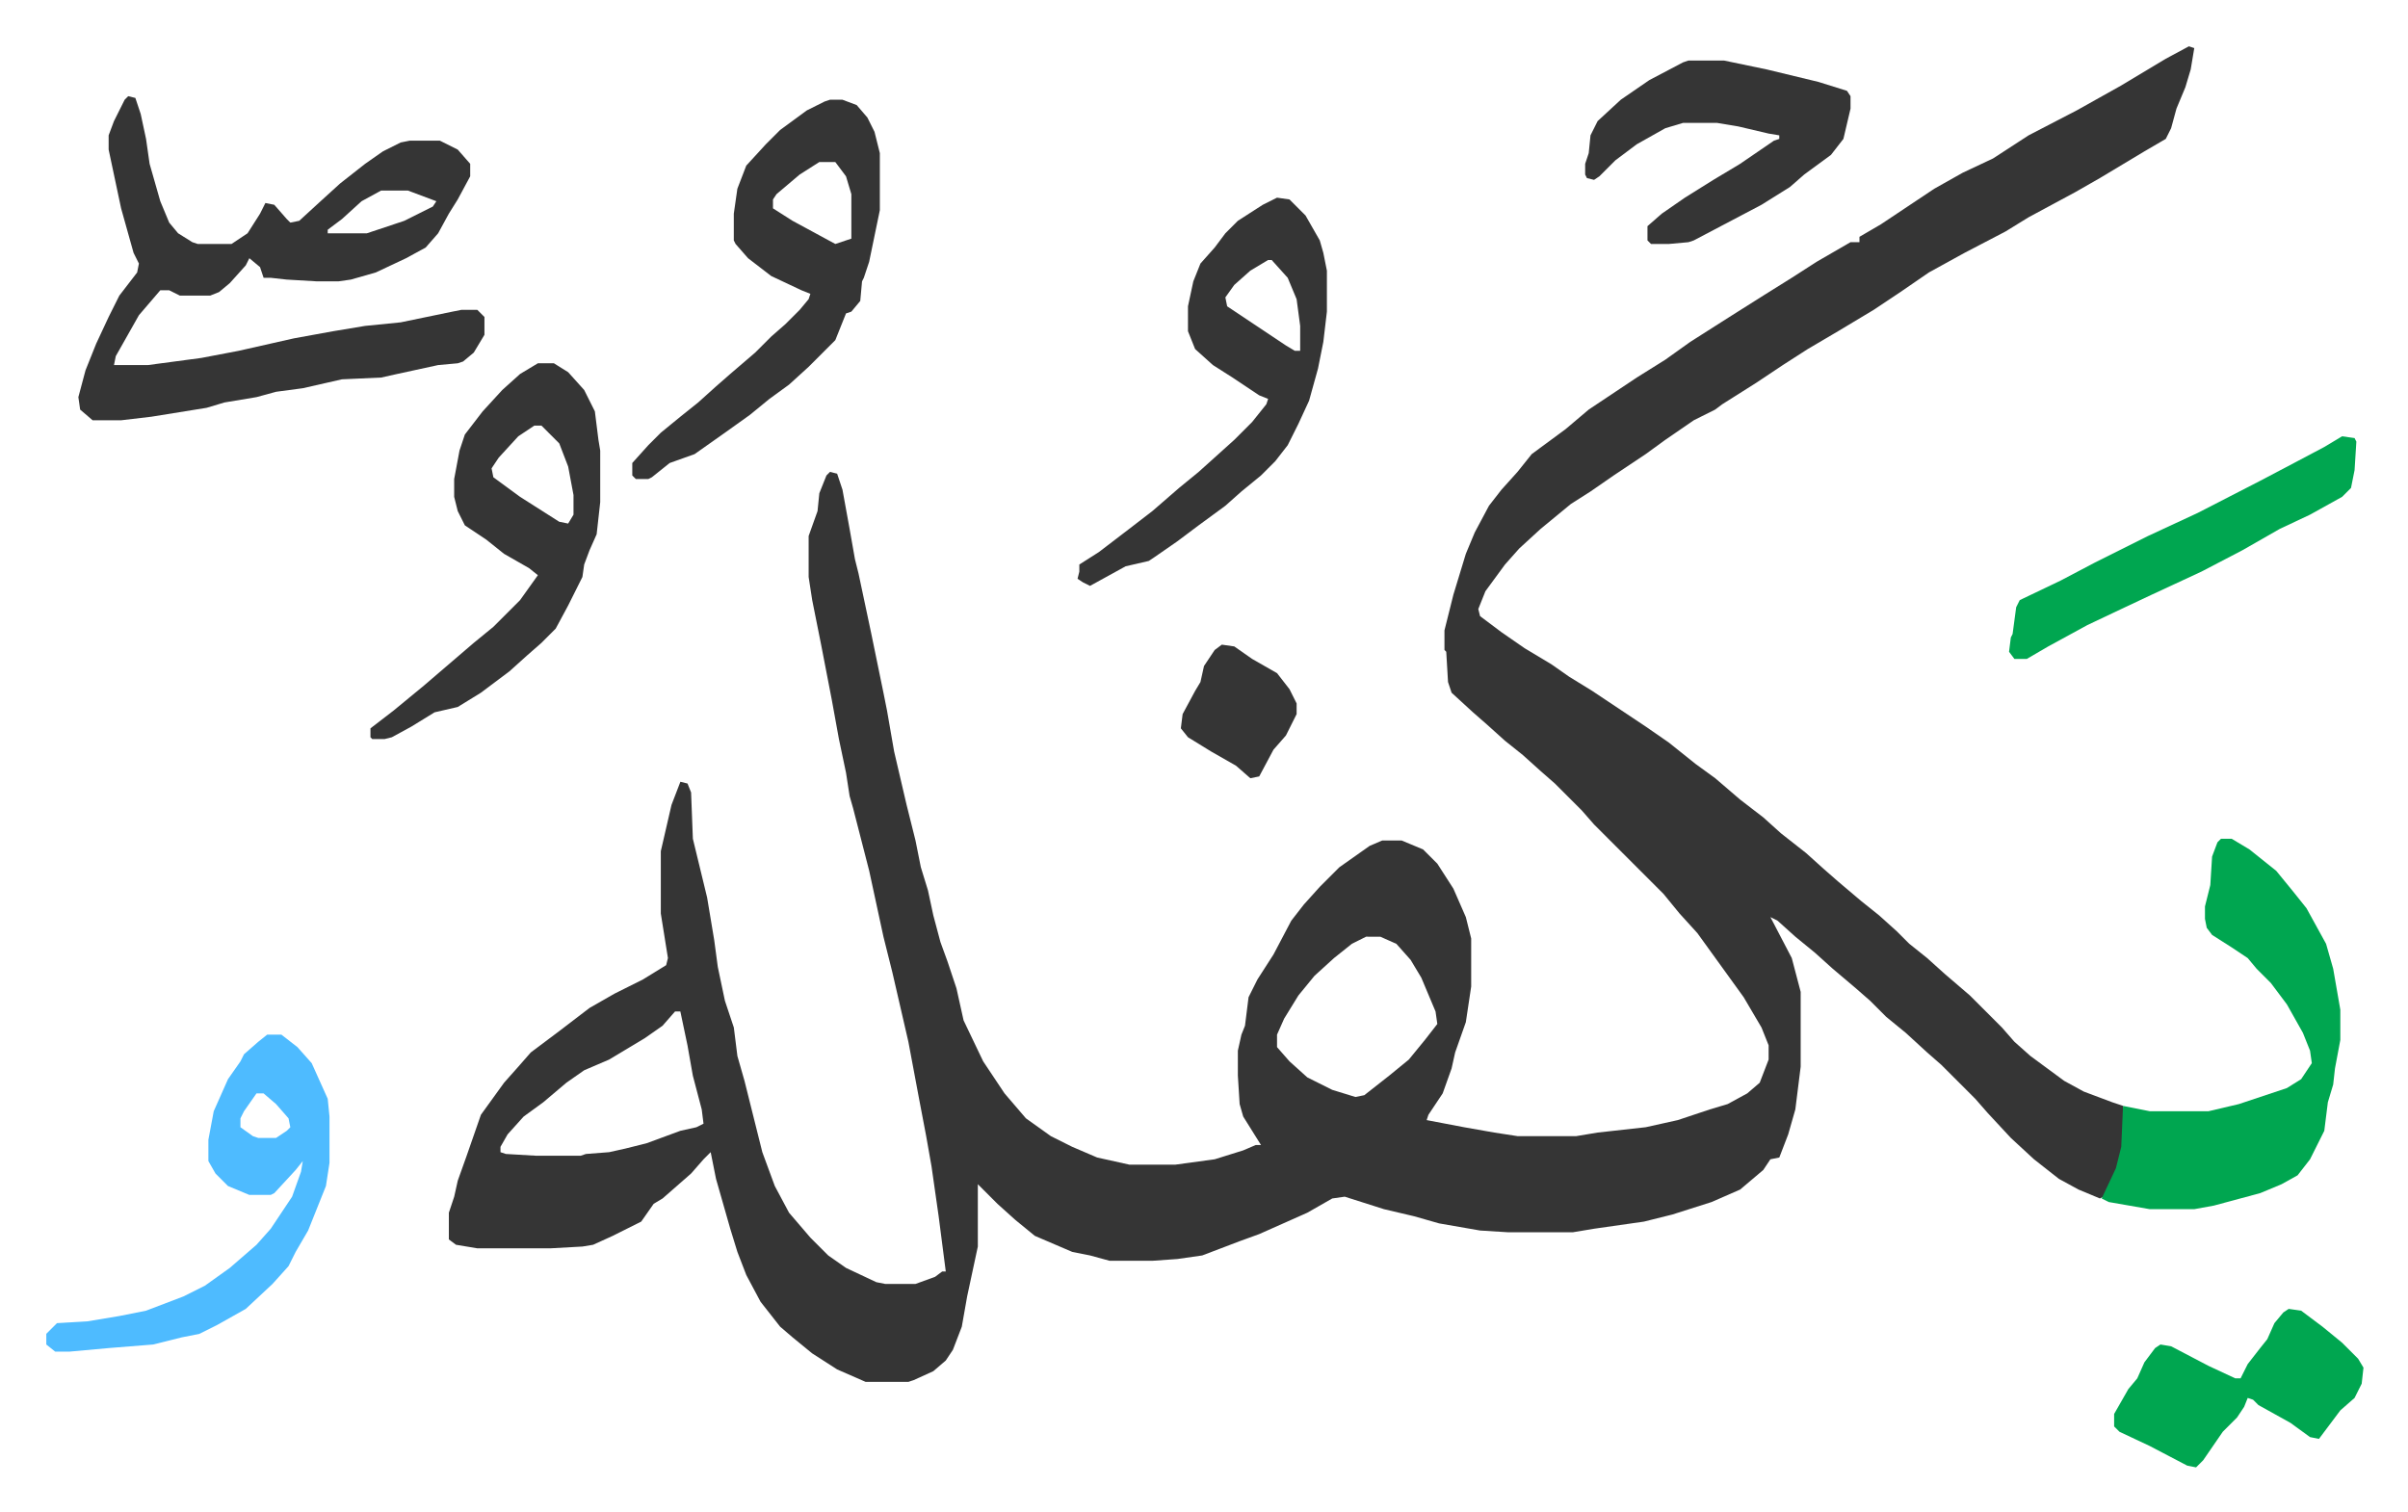
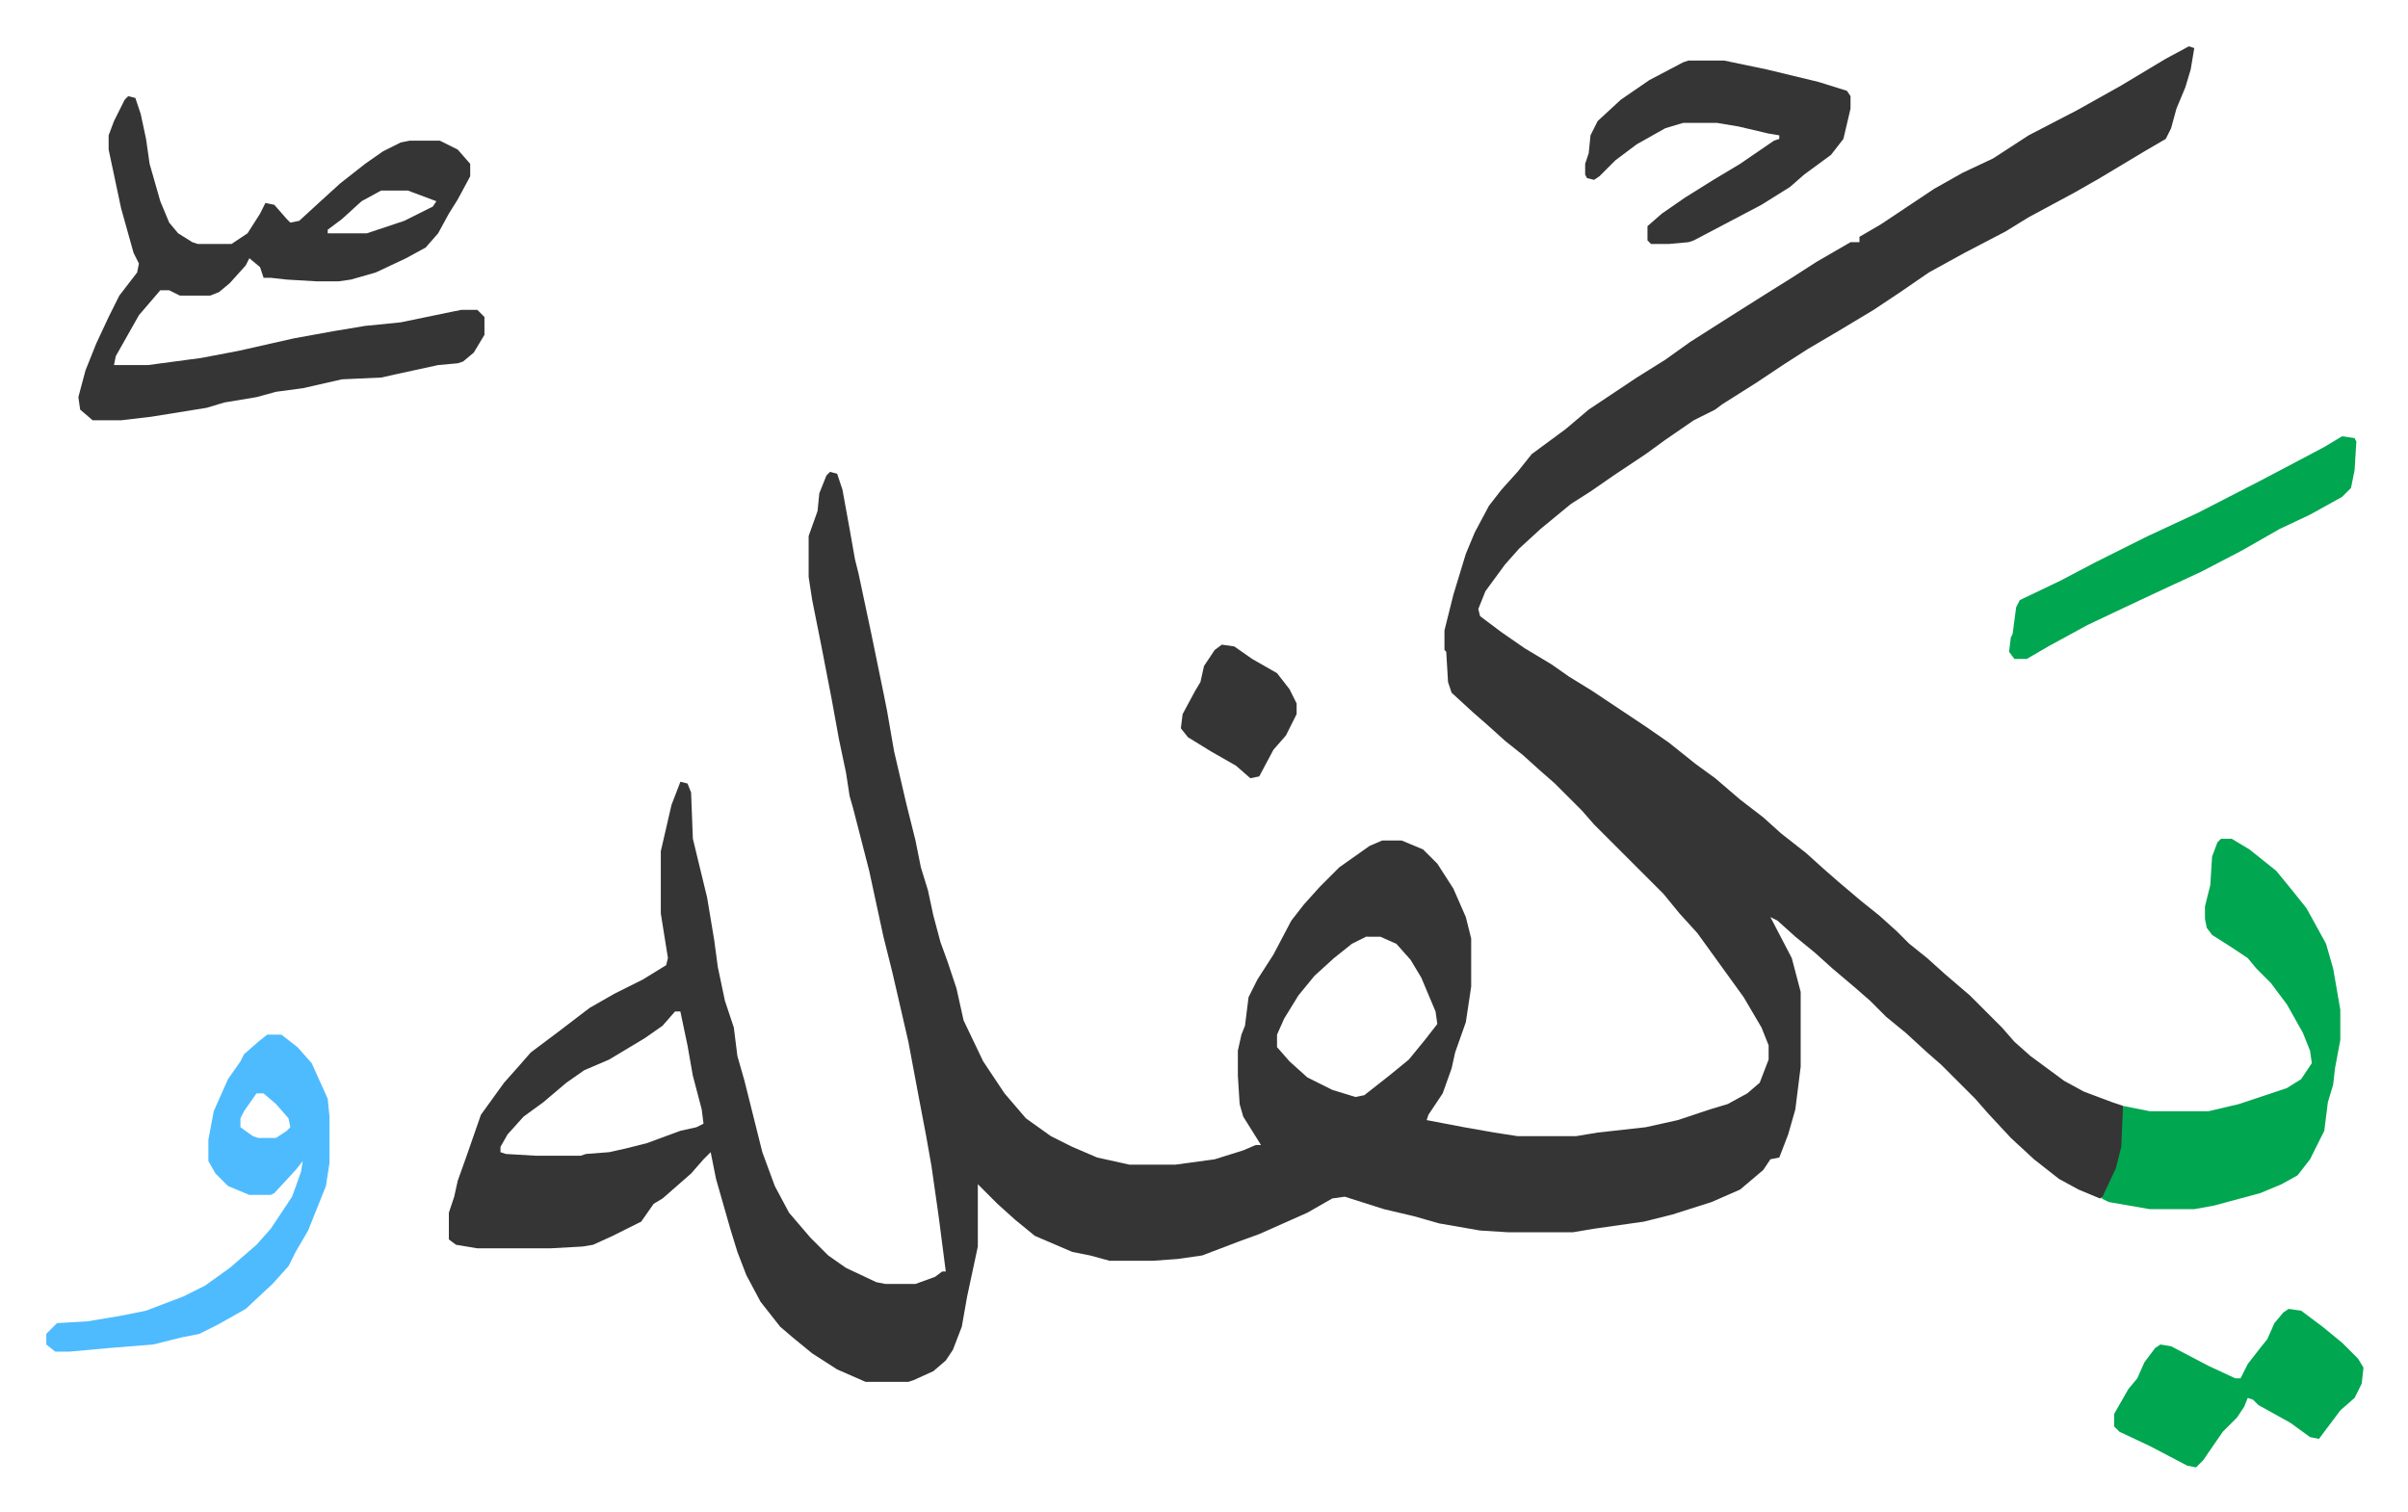
<svg xmlns="http://www.w3.org/2000/svg" viewBox="-26 287 1352 849">
  <path fill="#353535" id="rule_normal" d="m1203 313 3 1-2 12-3 10-5 12-3 11-3 6-12 7-25 15-14 8-26 14-13 8-23 12-20 11-16 11-15 10-20 12-17 10-14 9-15 10-19 12-4 3-12 6-16 11-11 8-18 12-13 9-11 7-17 14-12 11-8 9-11 15-4 10 1 4 12 9 13 9 15 9 10 7 13 8 9 6 21 14 13 9 15 12 11 8 14 12 13 10 10 9 14 11 10 9 8 7 13 11 10 8 10 9 7 7 10 8 10 9 14 12 18 18 7 8 9 8 19 14 11 6 16 6 6 2v23l-3 12-8 16-2 1-12-5-11-6-14-11-13-12-13-14-7-8-19-19-8-7-12-11-11-9-9-9-8-7-13-11-10-9-11-9-10-9-4-2 12 23 5 19v42l-3 24-4 14-5 13-5 1-4 6-13 11-16 7-22 7-16 4-28 4-12 2h-36l-16-1-23-4-14-4-17-4-22-7-7 1-14 8-27 12-11 4-21 8-14 2-14 1h-24l-11-3-10-2-7-3-14-6-11-9-10-9-11-11v35l-6 28-3 17-5 13-4 6-7 6-11 5-3 1h-24l-16-7-14-9-11-9-7-6-11-14-8-15-5-13-4-13-8-28-3-15-4 4-7 8-8 7-8 7-5 3-7 10-16 8-11 5-6 1-18 1h-41l-12-2-4-3v-15l3-9 2-9 5-14 8-23 13-18 8-9 7-8 16-12 17-13 14-8 16-8 13-8 1-4-4-25v-35l6-26 5-13 4 1 2 5 1 26 8 33 4 24 2 15 4 19 5 15 2 16 4 14 4 16 6 24 7 19 8 15 12 14 10 10 10 7 17 8 5 1h17l11-4 4-3h2l-4-31-4-28-3-17-4-21-6-32-9-39-5-20-8-37-9-35-2-7-2-13-4-19-4-22-6-31-5-25-2-13v-23l5-14 1-10 4-10 2-2 4 1 3 9 4 22 3 17 2 8 7 33 7 34 2 10 4 23 7 30 5 20 3 15 4 13 3 14 4 15 4 11 5 15 4 18 11 23 12 18 12 14 14 10 12 6 14 6 18 4h26l22-3 16-5 7-3h3l-10-16-2-7-1-16v-14l2-9 2-5 2-16 5-10 9-14 10-19 7-9 9-10 11-11 17-12 7-3h11l12 5 8 8 9 14 7 16 3 12v27l-3 20-6 17-2 9-5 14-8 12-1 3 21 4 17 3 13 2h33l12-2 27-3 18-4 18-6 10-3 11-6 7-6 5-13v-8l-4-10-10-17-13-18-13-18-10-11-9-11-15-15-5-5-19-19-7-8-15-15-8-7-10-9-10-8-10-9-8-7-12-11-2-6-1-17-1-1v-11l5-20 7-23 5-12 8-15 7-9 9-10 8-10 19-14 13-11 27-18 16-10 14-10 22-14 19-12 16-10 14-9 19-11h5v-3l12-7 15-10 15-10 16-9 17-8 20-13 27-14 25-14 25-15zM741 813l-8 4-10 8-11 10-9 11-8 13-4 9v7l7 8 10 9 14 7 13 4 5-1 14-11 11-9 9-11 7-9-1-7-8-19-6-10-8-9-9-4zm-388 42-7 8-10 7-20 12-14 6-10 7-13 11-11 8-9 10-4 7v3l3 1 17 1h25l3-1 13-1 9-2 12-3 19-7 9-2 4-2-1-8-5-19-3-17-4-19zM46 341l4 1 3 9 3 14 2 14 6 21 5 12 5 6 8 5 3 1h19l9-6 7-11 3-6 5 1 7 8 2 2 5-1 12-11 11-10 14-11 10-7 10-5 5-1h17l10 5 7 8v7l-7 13-5 8-6 11-7 8-11 6-17 8-14 4-7 1h-12l-17-1-9-1h-4l-2-6-6-5-2 4-9 10-6 5-5 2H75l-6-3h-5l-12 14-13 23-1 5h19l30-4 21-4 31-7 22-4 18-3 20-2 29-6 5-1h9l4 4v10l-6 10-6 5-3 1-11 1-23 5-9 2-22 1-22 5-15 2-11 3-18 3-10 3-31 5-17 2H26l-7-6-1-7 4-15 6-15 7-15 6-12 10-13 1-5-3-6-7-25-7-33v-8l3-8 6-12zm142 53-11 6-11 10-8 6v2h22l21-7 16-8 2-3-16-6z" />
  <path fill="#00a650" id="rule_idgham_with_ghunnah" d="M1221 758h6l10 6 10 8 5 4 9 11 8 10 11 20 4 14 4 23v17l-3 16-1 9-3 10-2 16-8 16-7 9-9 5-12 5-26 7-11 2h-25l-23-4-4-2 8-17 3-12 1-23 15 3h33l17-4 27-9 8-5 6-9-1-7-4-10-9-16-9-12-8-8-5-6-9-6-11-7-3-4-1-5v-7l3-12 1-16 3-8z" />
-   <path fill="#353535" id="rule_normal" d="M440 343h7l8 3 6 7 4 8 3 12v32l-6 29-3 9-1 2-1 11-5 6-3 1-6 15-5 5-5 5-5 5-11 10-11 8-11 9-14 10-17 12-14 5-10 8-2 1h-7l-2-2v-7l9-10 7-7 11-9 10-8 10-9 8-7 14-12 9-9 8-7 8-8 5-6 1-3-5-2-17-8-13-10-7-8-1-2v-15l2-14 5-13 11-12 8-8 15-11 10-5zm-6 35-11 7-13 11-2 3v5l11 7 24 13 9-3v-25l-3-10-6-8zM276 491h9l8 5 9 10 6 12 2 16 1 6v29l-2 18-4 9-3 8-1 7-8 16-7 13-8 8-8 7-10 9-16 12-13 8-13 3-13 8-11 6-4 1h-7l-1-1v-5l13-10 17-14 14-12 14-12 11-9 15-15 10-14-5-4-14-8-10-8-12-8-4-8-2-8v-10l3-16 3-9 10-13 11-12 10-9zm-2 35-9 6-11 12-4 6 1 5 15 11 22 14 5 1 3-5v-11l-3-16-5-13-10-10zm417-128 7 1 9 9 8 14 2 7 2 10v23l-2 17-3 15-5 18-6 13-6 12-7 9-8 8-11 9-9 8-15 11-12 9-13 9-3 2-13 3-20 11-4-2-3-2 1-4v-4l11-7 17-13 13-10 15-13 11-9 10-9 10-9 10-10 8-10 1-3-5-2-15-10-11-7-10-9-4-10v-14l3-14 4-10 8-9 6-8 7-7 14-9zm-5 35-10 6-9 8-5 7 1 5 33 22 5 3h3v-14l-2-15-5-12-9-10z" />
  <path fill="#4ebbff" id="rule_madd_normal_2_vowels" d="M124 868h8l9 7 8 9 9 20 1 10v26l-2 13-10 25-7 12-4 8-9 10-15 14-16 9-10 5-10 2-16 4-25 2-22 2H5l-5-4v-6l5-5 1-1 17-1 18-3 15-3 21-8 12-6 14-10 15-13 8-9 6-9 6-9 5-14 1-6-4 5-12 13-2 1h-12l-12-5-7-7-4-7v-12l3-16 8-18 7-10 2-4 8-7zm-6 33-7 10-2 4v5l7 5 3 1h10l6-4 2-2-1-5-7-8-7-6z" />
  <path fill="#353535" id="rule_normal" d="M922 321h20l24 5 29 7 16 5 2 3v7l-4 17-7 9-15 11-8 7-16 10-19 10-19 10-3 1-11 1h-10l-2-2v-8l8-7 13-9 16-10 15-9 19-13 3-1v-2l-6-1-17-4-12-2h-19l-10 3-16 9-12 9-9 9-3 2-4-1-1-2v-6l2-6 1-10 4-8 13-12 16-11 19-10z" />
  <path fill="#00a650" id="rule_idgham_with_ghunnah" d="m1289 532 7 1 1 2-1 16-2 10-5 5-18 10-17 8-21 12-23 12-28 13-17 8-19 9-22 12-12 7h-7l-3-4 1-8 1-2 2-15 2-4 23-11 19-10 30-15 28-13 35-18 19-10 17-9zm-30 490 7 1 12 9 11 9 9 9 3 5-1 9-4 8-8 7-12 16-5-1-11-8-18-10-3-3-3-1-2 5-4 6-8 8-11 16-4 4-5-1-21-11-17-8-3-3v-7l8-14 5-6 4-9 6-8 3-2 6 1 21 11 15 7h3l4-8 7-9 4-5 4-9 5-6z" />
  <path fill="#353535" id="rule_normal" d="m660 649 7 1 10 7 14 8 7 9 4 8v6l-6 12-7 8-8 15-5 1-8-7-14-8-13-8-4-5 1-8 7-13 3-5 2-9 6-9z" />
</svg>